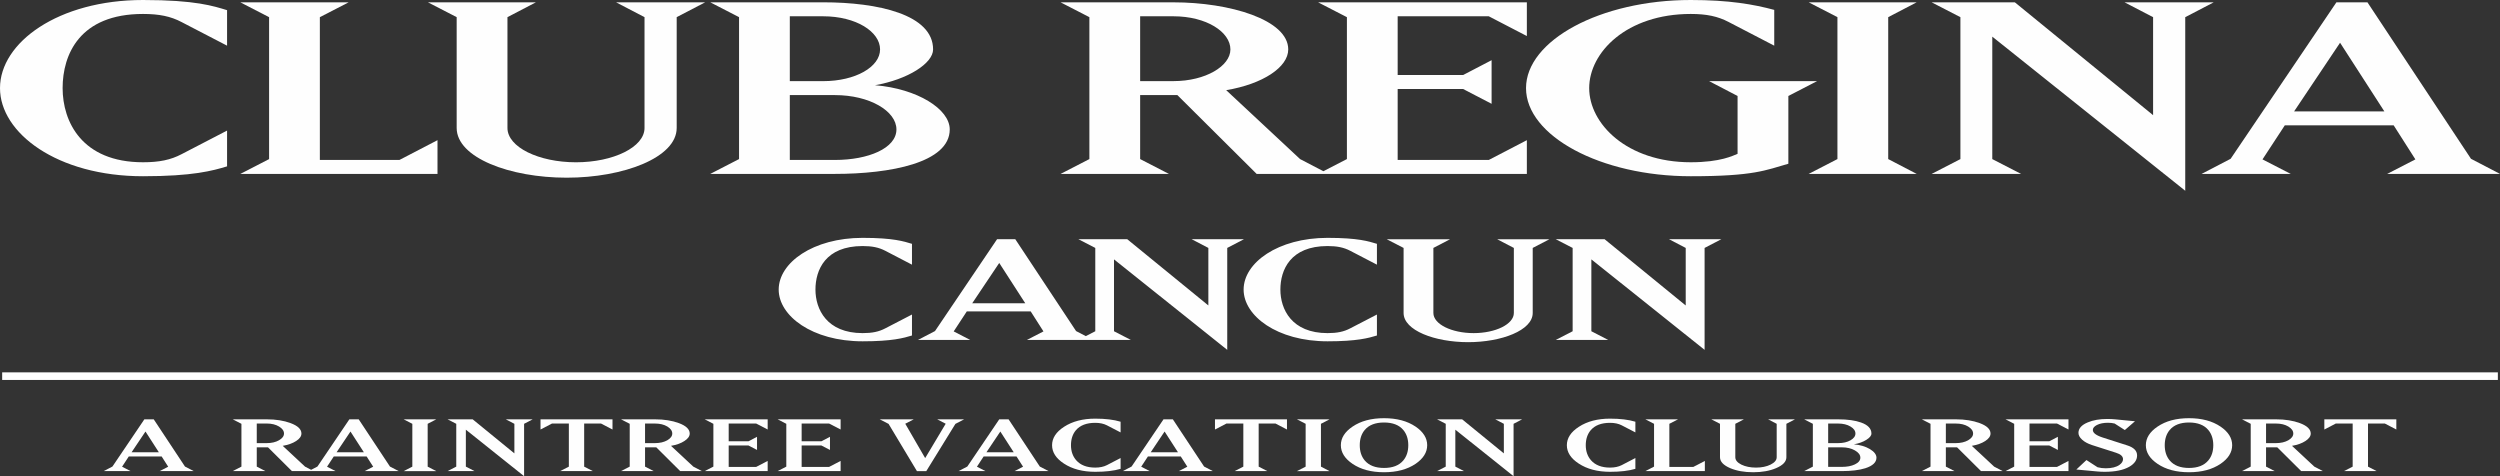
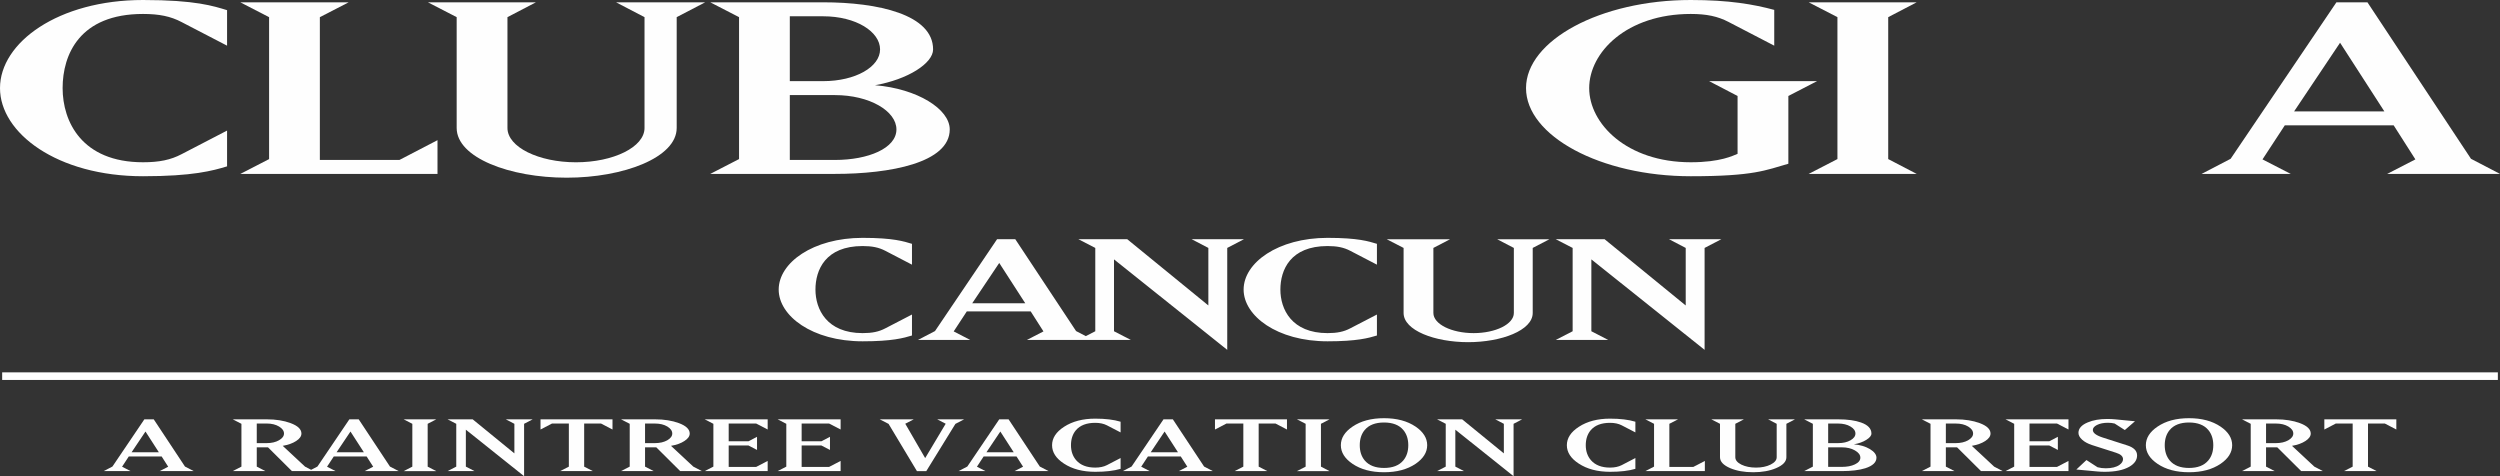
<svg xmlns="http://www.w3.org/2000/svg" width="105px" height="20px" viewBox="0 0 105 20" version="1.1">
  <rect x="0" y="0" width="105" height="20" fill="#333333" stroke="none" />
  <title>Group 82</title>
  <g id="Raintree-Corporativo-ING" stroke="none" stroke-width="1" fill="none" fill-rule="evenodd">
    <g id="Raintree-|-Home" transform="translate(-585, -6687)" fill="#FEFEFE">
      <g id="Group-11" transform="translate(0, 6272)">
        <g id="Group-7" transform="translate(110, 394)">
          <g id="Group-6" transform="translate(150, 1)">
            <g id="Group-82" transform="translate(325, 20)">
              <polygon id="Fill-1" points="0.091 15.958 104.91 15.958 104.91 15.639 0.091 15.639" />
              <path d="M6.063,17.612 L4.722,19.595 L4.355,19.786 L5.484,19.786 L5.127,19.602 L5.409,19.171 L6.789,19.171 L7.064,19.602 L6.706,19.786 L8.137,19.786 L7.769,19.595 L6.457,17.612 L6.063,17.612 Z M6.11,18.124 L6.671,18.994 L5.527,18.994 L6.11,18.124 Z" id="Fill-2" />
              <g id="Group-81">
                <path d="M14.137,18.994 L14.72,18.124 L15.281,18.994 L14.137,18.994 Z M11.717,18.492 C11.576,18.572 11.405,18.611 11.205,18.611 L10.784,18.611 L10.784,17.788 L11.205,17.788 C11.41,17.788 11.582,17.831 11.72,17.914 C11.859,17.998 11.928,18.096 11.928,18.209 C11.928,18.317 11.857,18.412 11.717,18.492 L11.717,18.492 Z M15.066,17.612 L14.673,17.612 L13.332,19.595 L13.068,19.732 L12.811,19.598 L11.874,18.725 C12.105,18.685 12.293,18.618 12.439,18.522 C12.586,18.427 12.66,18.322 12.66,18.209 C12.66,18.029 12.508,17.883 12.203,17.77 C11.919,17.664 11.587,17.612 11.205,17.612 L9.776,17.612 L10.14,17.8 L10.14,19.598 L9.776,19.786 L11.148,19.786 L10.784,19.598 L10.784,18.788 L11.256,18.788 L12.26,19.786 L12.964,19.786 L13.171,19.786 L14.094,19.786 L13.736,19.602 L14.019,19.171 L15.398,19.171 L15.674,19.602 L15.316,19.786 L16.746,19.786 L16.378,19.595 L15.066,17.612 Z" id="Fill-3" />
                <polygon id="Fill-5" points="18.323 17.612 16.954 17.612 17.318 17.8 17.318 19.599 16.954 19.787 18.323 19.787 17.962 19.599 17.962 17.8" />
                <polygon id="Fill-7" points="21.604 17.8 21.604 19.042 19.853 17.612 18.798 17.612 19.163 17.8 19.163 19.598 18.798 19.786 19.931 19.786 19.566 19.598 19.566 18.047 22.012 20 22.012 17.8 22.373 17.612 21.243 17.612" />
                <polygon id="Fill-9" points="22.702 18.04 23.184 17.788 23.892 17.788 23.892 19.599 23.527 19.786 24.9 19.786 24.535 19.599 24.535 17.788 25.243 17.788 25.725 18.04 25.725 17.612 22.702 17.612" />
                <path d="M28.024,18.493 C27.884,18.571 27.713,18.611 27.513,18.611 L27.092,18.611 L27.092,17.789 L27.513,17.789 C27.718,17.789 27.889,17.831 28.028,17.914 C28.166,17.998 28.235,18.096 28.235,18.209 C28.235,18.317 28.165,18.411 28.024,18.493 L28.024,18.493 Z M28.182,18.725 C28.413,18.686 28.601,18.618 28.746,18.522 C28.894,18.426 28.968,18.322 28.968,18.209 C28.968,18.03 28.815,17.883 28.511,17.77 C28.227,17.665 27.895,17.612 27.513,17.612 L26.083,17.612 L26.448,17.8 L26.448,19.598 L26.083,19.786 L27.456,19.786 L27.092,19.598 L27.092,18.788 L27.564,18.788 L28.568,19.786 L29.479,19.786 L29.119,19.598 L28.182,18.725 Z" id="Fill-11" />
                <polygon id="Fill-13" points="29.962 17.8 29.962 19.598 29.597 19.786 32.242 19.786 32.242 19.359 31.76 19.61 30.605 19.61 30.605 18.71 31.435 18.71 31.795 18.898 31.795 18.346 31.435 18.534 30.605 18.534 30.605 17.789 31.76 17.789 32.242 18.039 32.242 17.612 29.597 17.612" />
                <polygon id="Fill-15" points="33.025 17.8 33.025 19.598 32.661 19.786 35.306 19.786 35.306 19.359 34.823 19.61 33.669 19.61 33.669 18.71 34.498 18.71 34.859 18.898 34.859 18.346 34.498 18.534 33.669 18.534 33.669 17.789 34.823 17.789 35.306 18.039 35.306 17.612 32.661 17.612" />
                <polygon id="Fill-17" points="39.362 17.612 39.719 17.797 38.857 19.241 38.021 17.797 38.378 17.612 36.948 17.612 37.32 17.803 38.511 19.787 38.904 19.787 40.127 17.803 40.494 17.612" />
                <path d="M41.431,18.994 L42.014,18.124 L42.575,18.994 L41.431,18.994 Z M42.361,17.612 L41.968,17.612 L40.627,19.595 L40.259,19.786 L41.389,19.786 L41.031,19.602 L41.313,19.171 L42.693,19.171 L42.969,19.602 L42.611,19.786 L44.041,19.786 L43.672,19.595 L42.361,17.612 Z" id="Fill-19" />
                <path d="M44.691,17.925 C44.355,18.142 44.187,18.4 44.187,18.699 C44.187,18.996 44.353,19.253 44.684,19.469 C45.034,19.7 45.473,19.816 46,19.816 C46.433,19.816 46.789,19.774 47.065,19.691 L47.065,19.237 L46.489,19.536 C46.356,19.604 46.193,19.639 46,19.639 C45.647,19.639 45.381,19.536 45.199,19.329 C45.054,19.16 44.981,18.95 44.981,18.699 C44.981,18.444 45.05,18.233 45.188,18.069 C45.365,17.863 45.635,17.759 46,17.759 C46.193,17.759 46.356,17.794 46.489,17.863 L47.065,18.161 L47.065,17.712 C46.779,17.625 46.424,17.583 46,17.583 C45.478,17.583 45.042,17.697 44.691,17.925" id="Fill-21" />
                <path d="M48.331,18.994 L48.913,18.124 L49.474,18.994 L48.331,18.994 Z M49.26,17.612 L48.867,17.612 L47.526,19.595 L47.158,19.786 L48.288,19.786 L47.93,19.602 L48.213,19.171 L49.592,19.171 L49.868,19.602 L49.51,19.786 L50.94,19.786 L50.572,19.595 L49.26,17.612 Z" id="Fill-23" />
                <polygon id="Fill-25" points="51.029 18.04 51.512 17.788 52.22 17.788 52.22 19.599 51.855 19.786 53.228 19.786 52.864 19.599 52.864 17.788 53.571 17.788 54.053 18.04 54.053 17.612 51.029 17.612" />
                <polygon id="Fill-27" points="55.841 17.612 54.471 17.612 54.837 17.8 54.837 19.599 54.471 19.787 55.841 19.787 55.48 19.599 55.48 17.8" />
                <path d="M58.94,19.337 C58.764,19.548 58.493,19.654 58.129,19.654 C57.764,19.654 57.494,19.548 57.317,19.337 C57.179,19.172 57.11,18.96 57.11,18.699 C57.11,18.439 57.179,18.226 57.317,18.061 C57.494,17.85 57.764,17.745 58.129,17.745 C58.493,17.745 58.764,17.85 58.94,18.061 C59.078,18.226 59.148,18.439 59.148,18.699 C59.148,18.96 59.078,19.172 58.94,19.337 M59.455,17.918 C59.105,17.681 58.662,17.564 58.129,17.564 C57.594,17.564 57.155,17.681 56.806,17.918 C56.479,18.139 56.316,18.399 56.316,18.699 C56.316,18.999 56.479,19.259 56.806,19.481 C57.155,19.717 57.594,19.834 58.129,19.834 C58.662,19.834 59.105,19.717 59.455,19.481 C59.779,19.259 59.942,18.999 59.942,18.699 C59.942,18.399 59.779,18.139 59.455,17.918" id="Fill-29" />
                <polygon id="Fill-31" points="63.162 17.8 63.162 19.042 61.41 17.612 60.356 17.612 60.721 17.8 60.721 19.598 60.356 19.786 61.489 19.786 61.124 19.598 61.124 18.047 63.57 20 63.57 17.8 63.93 17.612 62.801 17.612" />
                <path d="M66.313,17.925 C65.977,18.142 65.808,18.4 65.808,18.699 C65.808,18.996 65.974,19.253 66.306,19.469 C66.657,19.7 67.095,19.816 67.621,19.816 C68.055,19.816 68.41,19.774 68.686,19.691 L68.686,19.237 L68.111,19.536 C67.978,19.604 67.814,19.639 67.621,19.639 C67.269,19.639 67.002,19.536 66.82,19.329 C66.675,19.16 66.602,18.95 66.602,18.699 C66.602,18.444 66.672,18.233 66.81,18.069 C66.986,17.863 67.257,17.759 67.621,17.759 C67.814,17.759 67.978,17.794 68.111,17.863 L68.686,18.161 L68.686,17.712 C68.401,17.625 68.045,17.583 67.621,17.583 C67.1,17.583 66.663,17.697 66.313,17.925" id="Fill-33" />
                <polygon id="Fill-35" points="70.113 19.61 70.113 17.8 70.478 17.612 69.105 17.612 69.47 17.8 69.47 19.598 69.105 19.786 71.604 19.786 71.604 19.359 71.121 19.61" />
                <path d="M74.621,17.8 L74.621,19.204 C74.621,19.325 74.535,19.428 74.363,19.514 C74.194,19.597 73.991,19.639 73.752,19.639 C73.513,19.639 73.309,19.597 73.137,19.514 C72.968,19.428 72.883,19.325 72.883,19.204 L72.883,17.8 L73.244,17.612 L71.875,17.612 L72.24,17.8 L72.24,19.204 C72.24,19.386 72.381,19.538 72.665,19.661 C72.938,19.777 73.26,19.834 73.634,19.834 C74.006,19.834 74.328,19.777 74.599,19.661 C74.885,19.538 75.028,19.386 75.028,19.204 L75.028,17.8 L75.389,17.612 L74.26,17.612 L74.621,17.8 Z" id="Fill-37" />
                <path d="M77.902,19.506 C77.757,19.575 77.575,19.609 77.356,19.609 L76.783,19.609 L76.783,18.788 L77.356,18.788 C77.572,18.788 77.756,18.831 77.906,18.917 C78.058,19.003 78.135,19.105 78.135,19.223 C78.135,19.338 78.057,19.433 77.902,19.506 L77.902,19.506 Z M76.783,17.789 L77.205,17.789 C77.41,17.789 77.582,17.831 77.72,17.914 C77.858,17.995 77.928,18.093 77.928,18.209 C77.928,18.319 77.858,18.414 77.72,18.493 C77.582,18.572 77.41,18.611 77.205,18.611 L76.783,18.611 L76.783,17.789 Z M78.535,18.861 C78.351,18.751 78.127,18.685 77.863,18.662 C78.07,18.625 78.244,18.563 78.385,18.474 C78.528,18.386 78.6,18.297 78.6,18.209 C78.6,18.003 78.454,17.848 78.163,17.745 C77.917,17.657 77.599,17.612 77.205,17.612 L75.776,17.612 L76.14,17.8 L76.14,19.598 L75.776,19.786 L77.356,19.786 C77.756,19.786 78.086,19.746 78.346,19.665 C78.655,19.564 78.811,19.417 78.811,19.223 C78.811,19.093 78.718,18.972 78.535,18.861 L78.535,18.861 Z" id="Fill-39" />
                <path d="M82.659,18.493 C82.518,18.571 82.348,18.611 82.147,18.611 L81.726,18.611 L81.726,17.789 L82.147,17.789 C82.352,17.789 82.524,17.831 82.662,17.914 C82.801,17.998 82.87,18.096 82.87,18.209 C82.87,18.317 82.799,18.411 82.659,18.493 L82.659,18.493 Z M82.816,18.725 C83.047,18.686 83.235,18.618 83.381,18.522 C83.528,18.426 83.602,18.322 83.602,18.209 C83.602,18.03 83.45,17.883 83.145,17.77 C82.861,17.665 82.529,17.612 82.147,17.612 L80.717,17.612 L81.082,17.8 L81.082,19.598 L80.717,19.786 L82.091,19.786 L81.726,19.598 L81.726,18.788 L82.197,18.788 L83.202,19.786 L84.113,19.786 L83.753,19.598 L82.816,18.725 Z" id="Fill-41" />
                <polygon id="Fill-43" points="84.596 17.8 84.596 19.598 84.231 19.786 86.876 19.786 86.876 19.359 86.395 19.61 85.239 19.61 85.239 18.71 86.069 18.71 86.43 18.898 86.43 18.346 86.069 18.534 85.239 18.534 85.239 17.789 86.395 17.789 86.876 18.039 86.876 17.612 84.231 17.612" />
                <path d="M89.347,18.707 L88.332,18.382 C88.043,18.291 87.899,18.184 87.899,18.058 C87.899,17.98 87.955,17.911 88.066,17.852 C88.189,17.788 88.345,17.756 88.536,17.756 C88.633,17.756 88.726,17.767 88.814,17.788 L89.243,18.062 L89.669,17.693 L88.832,17.612 C88.73,17.602 88.619,17.597 88.499,17.597 C88.183,17.597 87.911,17.645 87.684,17.741 C87.425,17.849 87.295,17.996 87.295,18.18 C87.295,18.278 87.346,18.373 87.449,18.467 C87.551,18.56 87.69,18.635 87.863,18.692 L88.875,19.016 C89.07,19.077 89.167,19.168 89.167,19.285 C89.167,19.373 89.117,19.455 89.014,19.528 C88.881,19.621 88.689,19.668 88.439,19.668 C88.322,19.668 88.207,19.654 88.096,19.624 L87.631,19.322 L87.206,19.72 L88.082,19.801 C88.189,19.811 88.292,19.816 88.392,19.816 C88.84,19.816 89.187,19.744 89.433,19.602 C89.649,19.477 89.758,19.318 89.758,19.127 C89.758,18.935 89.621,18.795 89.347,18.707" id="Fill-45" />
                <path d="M92.75,19.337 C92.574,19.548 92.303,19.654 91.938,19.654 C91.573,19.654 91.303,19.548 91.126,19.337 C90.989,19.172 90.919,18.96 90.919,18.699 C90.919,18.439 90.989,18.226 91.126,18.061 C91.303,17.85 91.573,17.745 91.938,17.745 C92.303,17.745 92.574,17.85 92.75,18.061 C92.888,18.226 92.958,18.439 92.958,18.699 C92.958,18.96 92.888,19.172 92.75,19.337 M93.264,17.918 C92.914,17.681 92.473,17.564 91.938,17.564 C91.404,17.564 90.964,17.681 90.616,17.918 C90.289,18.139 90.126,18.399 90.126,18.699 C90.126,18.999 90.289,19.259 90.616,19.481 C90.964,19.717 91.404,19.834 91.938,19.834 C92.473,19.834 92.914,19.717 93.264,19.481 C93.589,19.259 93.751,18.999 93.751,18.699 C93.751,18.399 93.589,18.139 93.264,17.918" id="Fill-47" />
                <path d="M96.107,18.493 C95.966,18.571 95.795,18.611 95.595,18.611 L95.174,18.611 L95.174,17.789 L95.595,17.789 C95.8,17.789 95.971,17.831 96.11,17.914 C96.249,17.998 96.318,18.096 96.318,18.209 C96.318,18.317 96.247,18.411 96.107,18.493 L96.107,18.493 Z M96.264,18.725 C96.494,18.686 96.683,18.618 96.829,18.522 C96.976,18.426 97.051,18.322 97.051,18.209 C97.051,18.03 96.898,17.883 96.593,17.77 C96.309,17.665 95.977,17.612 95.595,17.612 L94.165,17.612 L94.53,17.8 L94.53,19.598 L94.165,19.786 L95.538,19.786 L95.174,19.598 L95.174,18.788 L95.645,18.788 L96.65,19.786 L97.561,19.786 L97.201,19.598 L96.264,18.725 Z" id="Fill-49" />
                <polygon id="Fill-51" points="97.622 18.04 98.104 17.788 98.812 17.788 98.812 19.599 98.449 19.786 99.82 19.786 99.456 19.599 99.456 17.788 100.163 17.788 100.646 18.04 100.646 17.612 97.622 17.612" />
                <path d="M6.007,7.402 C8.103,7.402 8.933,7.17 9.537,6.987 L9.537,5.484 L7.629,6.474 C7.168,6.718 6.682,6.815 6.007,6.815 C3.436,6.815 2.63,5.106 2.63,3.701 C2.63,2.296 3.34,0.586 6.007,0.586 C6.682,0.586 7.168,0.684 7.629,0.928 L9.537,1.918 L9.537,0.427 C8.969,0.256 8.222,0 6.007,0 C2.452,0 0,1.783 0,3.701 C0,5.582 2.393,7.402 6.007,7.402" id="Fill-53" />
                <polygon id="Fill-55" points="10.094 7.304 18.375 7.304 18.375 5.887 16.776 6.718 13.434 6.718 13.434 0.721 14.643 0.098 10.094 0.098 11.302 0.721 11.302 6.682" />
                <path d="M19.18,5.374 C19.18,6.621 21.407,7.463 23.801,7.463 C26.182,7.463 28.421,6.621 28.421,5.374 L28.421,0.72 L29.618,0.097 L25.874,0.097 L27.07,0.72 L27.07,5.374 C27.07,6.181 25.756,6.816 24.192,6.816 C22.628,6.816 21.313,6.181 21.313,5.374 L21.313,0.72 L22.509,0.097 L17.972,0.097 L19.18,0.72 L19.18,5.374 Z" id="Fill-57" />
                <path d="M33.172,3.994 L35.068,3.994 C36.525,3.994 37.65,4.666 37.65,5.436 C37.65,6.229 36.465,6.718 35.068,6.718 L33.172,6.718 L33.172,3.994 Z M33.172,0.684 L34.57,0.684 C35.956,0.684 36.963,1.332 36.963,2.076 C36.963,2.809 35.932,3.408 34.57,3.408 L33.172,3.408 L33.172,0.684 Z M29.831,7.304 L35.068,7.304 C37.378,7.304 39.889,6.84 39.889,5.436 C39.889,4.58 38.527,3.725 36.75,3.579 C38.148,3.334 39.19,2.651 39.19,2.076 C39.19,0.611 36.88,0.097 34.57,0.097 L29.831,0.097 L31.04,0.72 L31.04,6.681 L29.831,7.304 Z" id="Fill-59" />
-                 <path d="M47.886,0.684 L49.284,0.684 C50.67,0.684 51.677,1.343 51.677,2.076 C51.677,2.773 50.635,3.407 49.284,3.407 L47.886,3.407 L47.886,0.684 Z M44.545,7.304 L49.094,7.304 L47.886,6.681 L47.886,3.994 L49.45,3.994 L52.779,7.304 L55.361,7.304 L55.8,7.304 L64.128,7.304 L64.128,5.887 L62.529,6.718 L58.702,6.718 L58.702,3.738 L61.451,3.738 L62.647,4.36 L62.647,2.528 L61.451,3.151 L58.702,3.151 L58.702,0.684 L62.529,0.684 L64.128,1.514 L64.128,0.098 L55.361,0.098 L56.57,0.721 L56.57,6.681 L55.581,7.191 L54.603,6.681 L51.5,3.787 C53.04,3.53 54.106,2.822 54.106,2.076 C54.106,0.83 51.653,0.098 49.284,0.098 L44.545,0.098 L45.754,0.721 L45.754,6.681 L44.545,7.304 Z" id="Fill-61" />
                <path d="M71.012,7.402 C73.677,7.402 74.163,7.146 75.111,6.877 L75.111,4.031 L76.319,3.407 L71.781,3.407 L72.978,4.031 L72.978,6.461 C72.789,6.535 72.267,6.815 71.012,6.815 C68.321,6.815 66.746,5.191 66.746,3.701 C66.746,2.198 68.321,0.586 71.012,0.586 C71.675,0.586 72.148,0.684 72.611,0.928 L74.518,1.918 L74.518,0.415 C73.654,0.183 72.623,0 71.012,0 C67.22,0 64.093,1.698 64.093,3.701 C64.093,5.704 67.22,7.402 71.012,7.402" id="Fill-63" />
                <polygon id="Fill-65" points="77.172 6.681 75.964 7.304 80.501 7.304 79.305 6.681 79.305 0.72 80.501 0.097 75.964 0.097 77.172 0.72" />
-                 <polygon id="Fill-67" points="81.129 7.304 84.885 7.304 83.676 6.682 83.676 1.539 91.78 8.012 91.78 0.721 92.976 0.098 89.232 0.098 90.43 0.721 90.43 4.837 84.624 0.098 81.129 0.098 82.337 0.721 82.337 6.682" />
                <path d="M98.283,1.795 L100.143,4.678 L96.353,4.678 L98.283,1.795 Z M96.211,7.304 L95.025,6.694 L95.962,5.264 L100.534,5.264 L101.446,6.694 L100.262,7.304 L105,7.304 L103.781,6.669 L99.433,0.098 L98.129,0.098 L93.687,6.669 L92.467,7.304 L96.211,7.304 Z" id="Fill-69" />
                <path d="M36.231,10.334 C36.627,10.334 36.912,10.392 37.184,10.534 L38.303,11.116 L38.303,10.241 C37.97,10.141 37.531,9.99 36.231,9.99 C34.144,9.99 32.705,11.037 32.705,12.162 C32.705,13.266 34.109,14.335 36.231,14.335 C37.462,14.335 37.949,14.199 38.303,14.091 L38.303,13.21 L37.184,13.79 C36.912,13.934 36.627,13.991 36.231,13.991 C34.722,13.991 34.249,12.987 34.249,12.162 C34.249,11.338 34.666,10.334 36.231,10.334" id="Fill-71" />
                <path d="M41.968,11.044 L43.06,12.736 L40.834,12.736 L41.968,11.044 Z M38.553,14.278 L40.751,14.278 L40.055,13.919 L40.605,13.08 L43.29,13.08 L43.825,13.919 L43.129,14.278 L45.292,14.278 L45.912,14.278 L47.497,14.278 L46.788,13.912 L46.788,10.894 L51.544,14.694 L51.544,10.413 L52.246,10.047 L50.049,10.047 L50.751,10.413 L50.751,12.829 L47.344,10.047 L45.292,10.047 L46.002,10.413 L46.002,13.912 L45.604,14.117 L45.195,13.905 L42.642,10.047 L41.877,10.047 L39.27,13.905 L38.553,14.278 Z" id="Fill-73" />
                <path d="M55.758,10.334 C56.155,10.334 56.44,10.392 56.711,10.534 L57.831,11.116 L57.831,10.241 C57.497,10.141 57.059,9.99 55.758,9.99 C53.672,9.99 52.232,11.037 52.232,12.162 C52.232,13.266 53.638,14.335 55.758,14.335 C56.989,14.335 57.476,14.199 57.831,14.091 L57.831,13.21 L56.711,13.79 C56.44,13.934 56.155,13.991 55.758,13.991 C54.249,13.991 53.776,12.987 53.776,12.162 C53.776,11.338 54.194,10.334 55.758,10.334" id="Fill-75" />
                <path d="M61.663,14.371 C63.06,14.371 64.374,13.876 64.374,13.145 L64.374,10.413 L65.077,10.048 L62.88,10.048 L63.582,10.413 L63.582,13.145 C63.582,13.618 62.81,13.991 61.892,13.991 C60.974,13.991 60.202,13.618 60.202,13.145 L60.202,10.413 L60.904,10.048 L58.241,10.048 L58.951,10.413 L58.951,13.145 C58.951,13.876 60.258,14.371 61.663,14.371" id="Fill-77" />
                <polygon id="Fill-79" points="71.593 14.694 71.593 10.413 72.296 10.047 70.098 10.047 70.8 10.413 70.8 12.83 67.393 10.047 65.341 10.047 66.051 10.413 66.051 13.912 65.341 14.278 67.546 14.278 66.837 13.912 66.837 10.894" />
              </g>
            </g>
          </g>
        </g>
      </g>
    </g>
  </g>
</svg>